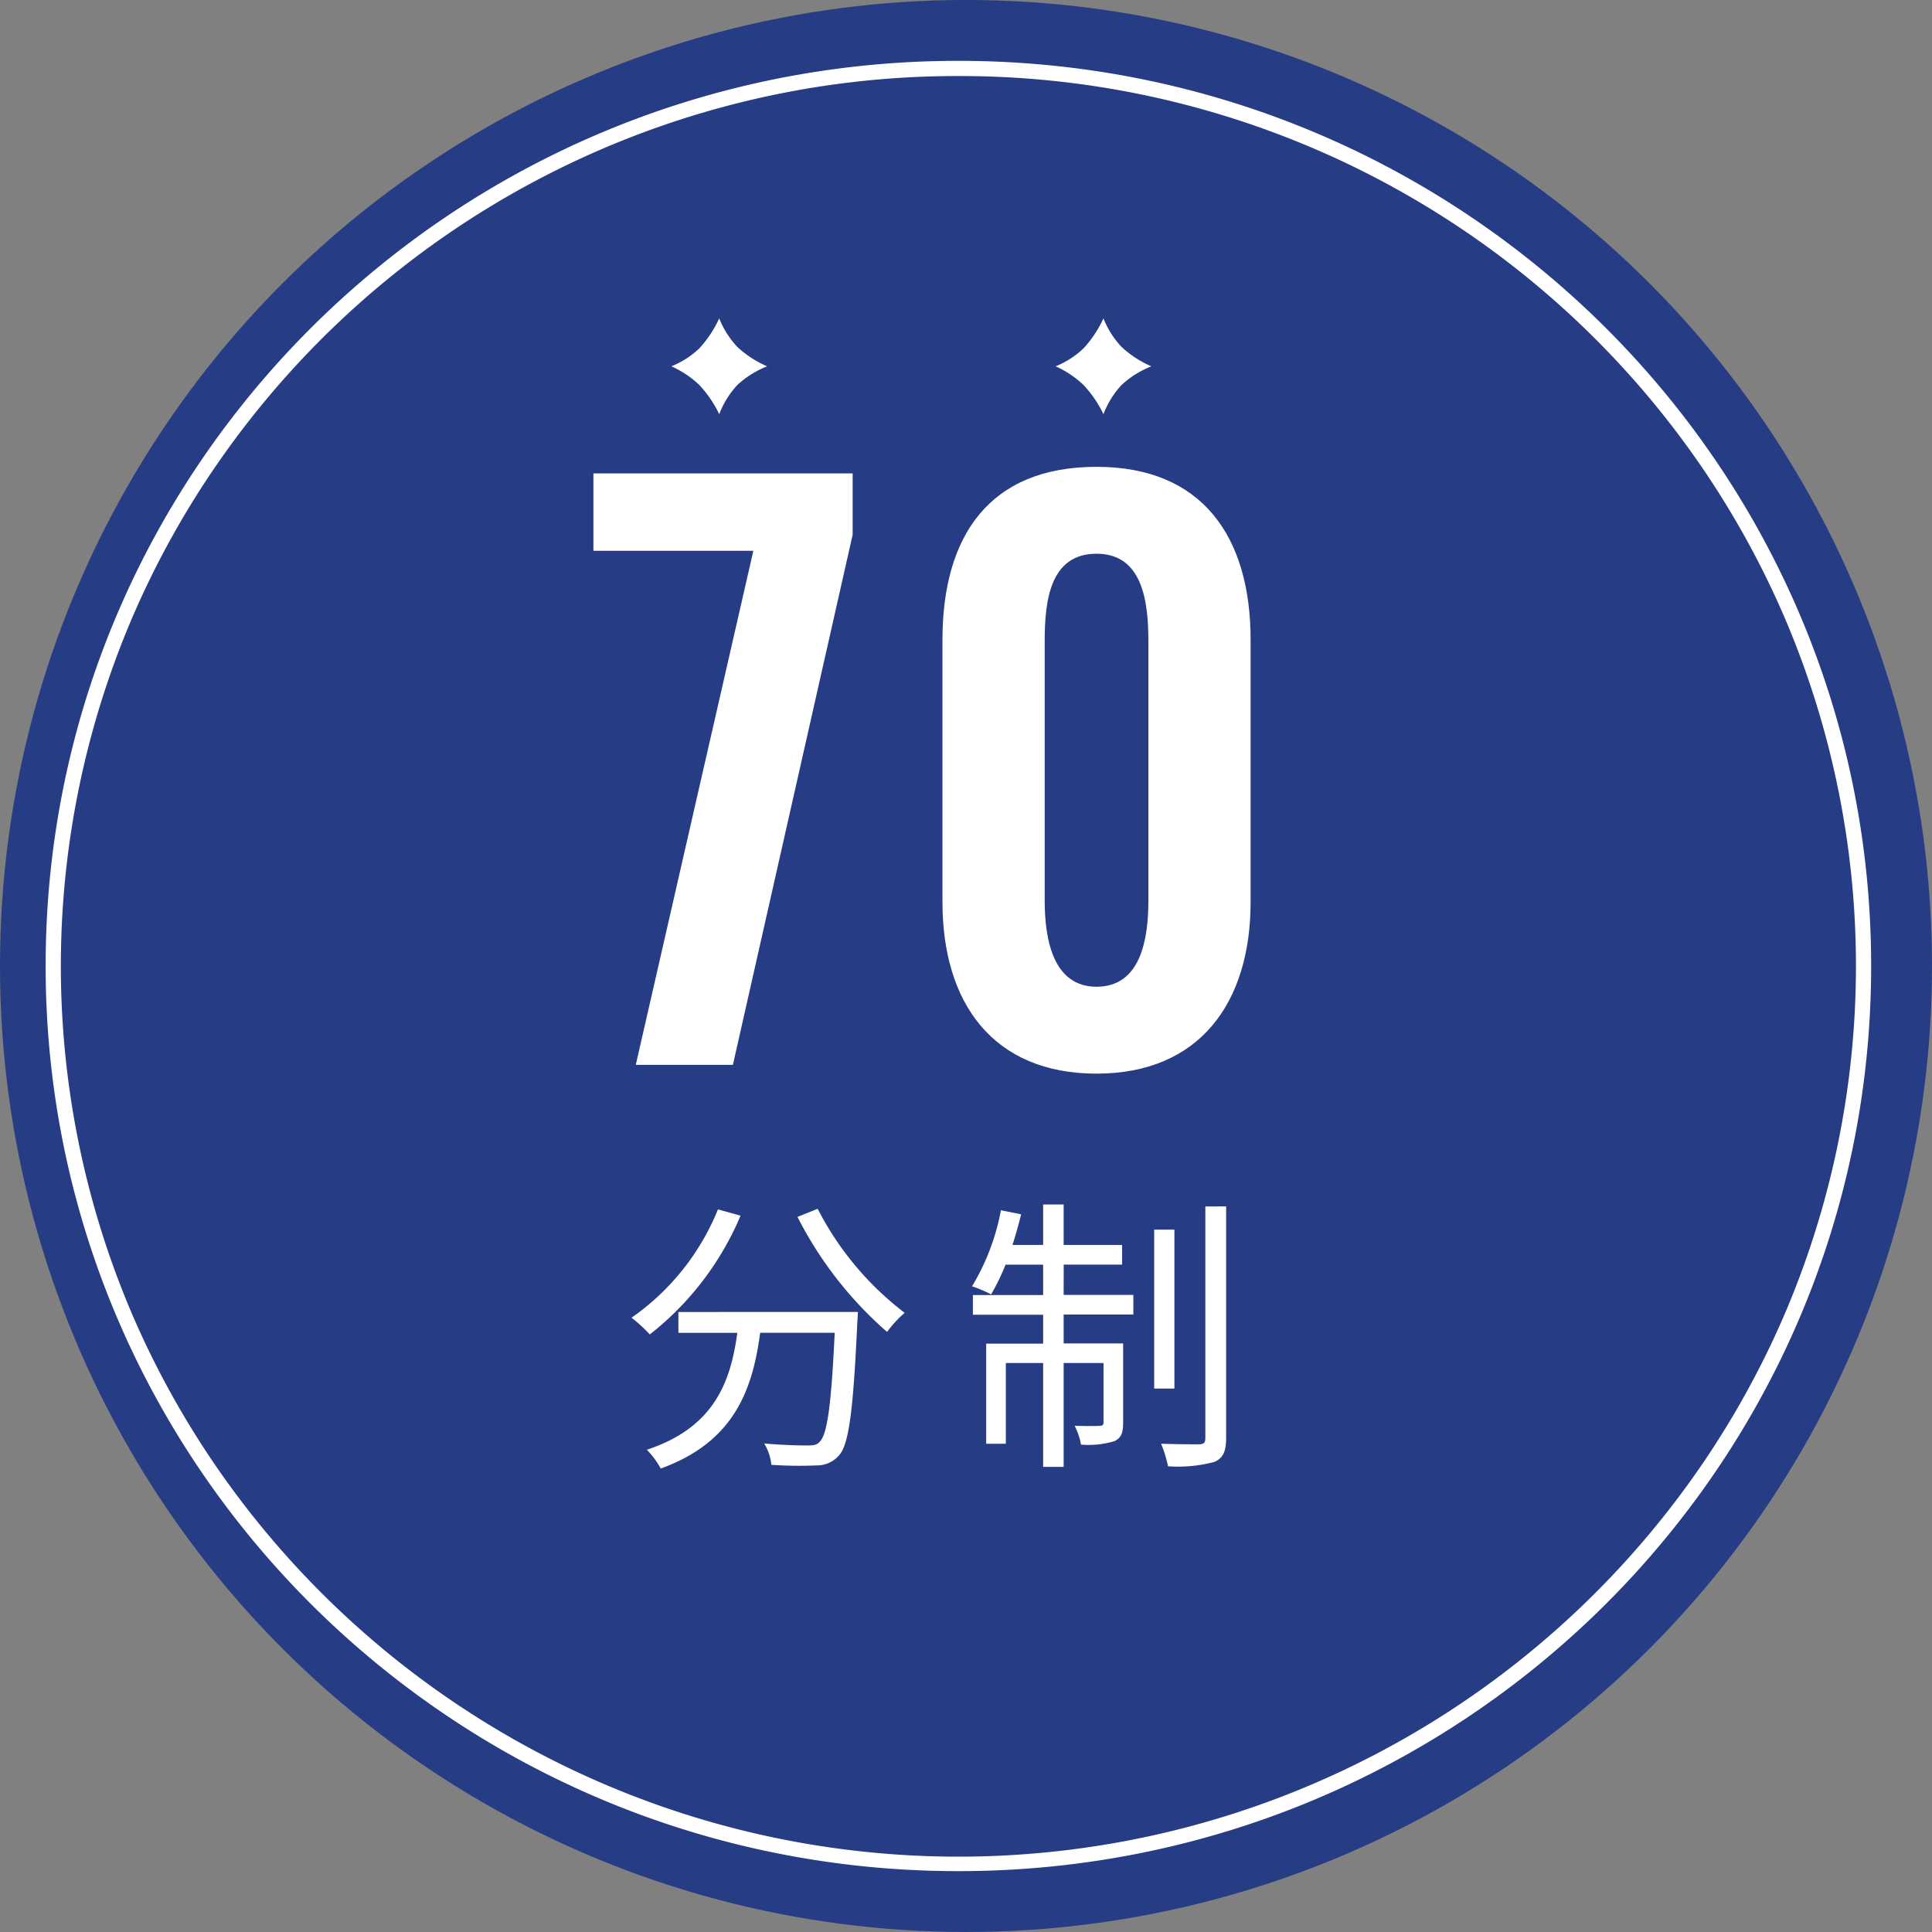
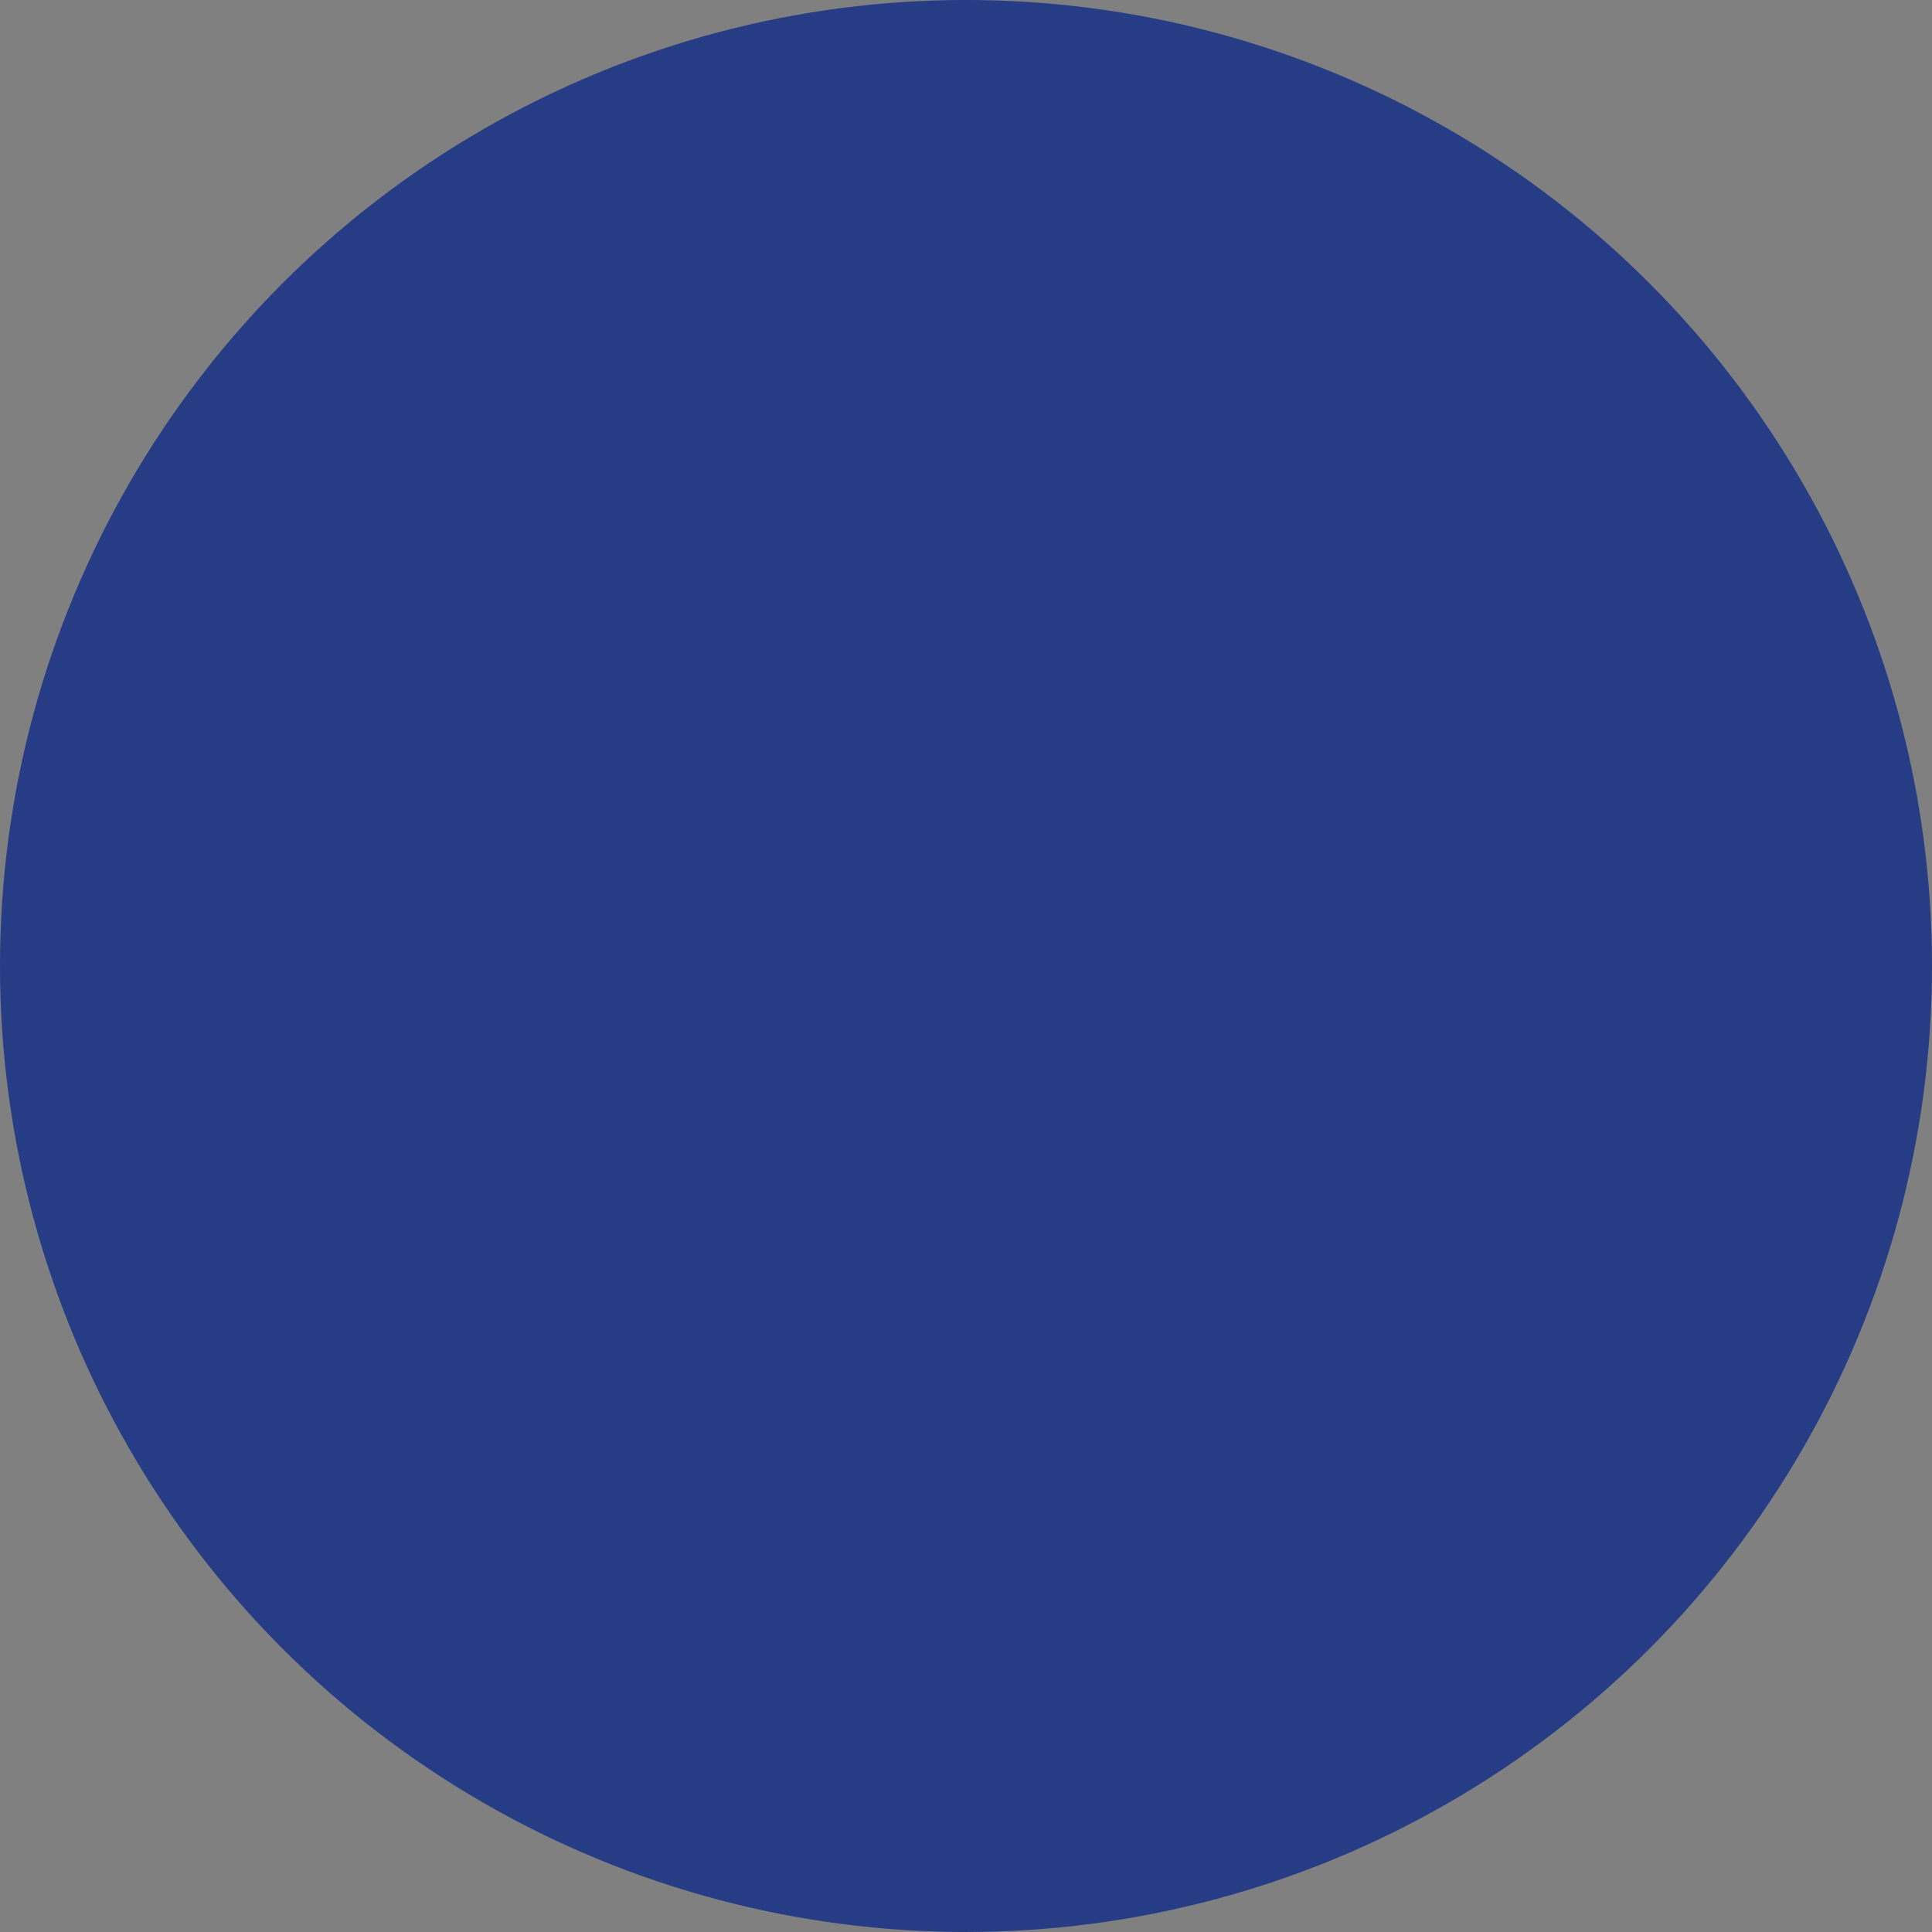
<svg xmlns="http://www.w3.org/2000/svg" width="127" height="127" viewBox="0 0 127 127">
  <rect x="0" y="0" width="127" height="127" fill="#808080" stroke="none" />
  <g data-name="グループ 31965" transform="translate(.281 .886)">
    <circle data-name="楕円形 2" cx="63.5" cy="63.5" r="63.5" transform="translate(-.281 -.887)" fill="#263c85" />
-     <path data-name="楕円形 3" d="M62.719 4.113a59.084 59.084 0 00-48.926 25.8 58.349 58.349 0 00-5.439 9.936 58.238 58.238 0 000 45.536 58.349 58.349 0 005.439 9.928 59.229 59.229 0 0097.853 0 58.349 58.349 0 005.439-9.936 58.238 58.238 0 000-45.536 58.349 58.349 0 00-5.439-9.936A59.072 59.072 0 0062.719 4.113m0-1c33.137 0 60 26.639 60 59.5s-26.863 59.5-60 59.5-60-26.639-60-59.5 26.863-59.5 60-59.5z" fill="#fff" />
    <g data-name="グループ 31964" fill="#fff">
-       <path data-name="パス 2833" d="M41.512 69.113h6.384l7.872-34.848v-4.032h-17.04v5.088H49.24zm30.288.576c6.768 0 10.128-4.656 10.128-11.28V41.177c0-6.768-3.168-11.376-10.128-11.376-7.056 0-10.128 4.56-10.128 11.376v17.236c0 6.62 3.312 11.276 10.128 11.276zm0-5.712c-2.88 0-3.408-3.168-3.408-5.664v-17.04c0-2.64.336-5.76 3.408-5.76 3.024 0 3.408 3.12 3.408 5.76v17.04c0 2.5-.48 5.664-3.408 5.664z" />
-       <path data-name="パス 2834" d="M46.914 78.613a15.98 15.98 0 01-5.681 7.121 9.574 9.574 0 011.2 1.1 19.576 19.576 0 005.966-7.809zm-2.6 6.745v1.368h3.873c-.437 3.187-1.482 6.209-5.947 7.687a5.6 5.6 0 01.912 1.235c4.826-1.744 6.042-5.183 6.536-8.926h4.9c-.226 4.791-.492 6.691-.986 7.163-.171.209-.4.247-.8.247-.437 0-1.615-.019-2.85-.133a3.435 3.435 0 01.475 1.406 27.218 27.218 0 002.983.038 1.905 1.905 0 001.465-.665c.646-.722.931-2.907 1.2-8.74.019-.19.038-.684.038-.684zm7.828-6.251a25.128 25.128 0 005.89 7.562 7.265 7.265 0 011.156-1.256 20.1 20.1 0 01-5.719-6.84zm17.5 3.135h3.838V80.95h-3.842v-2.66h-1.349v2.66h-2.014c.209-.646.4-1.349.57-2.014l-1.33-.266a14.975 14.975 0 01-1.9 5 8.288 8.288 0 011.254.532 14.522 14.522 0 00.95-1.957h2.47v2h-4.617v1.292h4.617v1.9h-3.743v6.581h1.292v-5.305h2.451v6.825h1.349v-6.825h2.622v3.88c0 .19-.057.247-.266.247-.19.019-.817.019-1.634 0a4.314 4.314 0 01.418 1.235 5.87 5.87 0 002.2-.228c.475-.228.57-.589.57-1.235v-5.187h-3.91v-1.9h4.582v-1.292h-4.582zm7.277-2.3h-1.33v10.45h1.33zm2.033-1.52v15.216c0 .323-.095.4-.4.418-.323 0-1.387 0-2.508-.038A8.2 8.2 0 0176.5 95.5a9.347 9.347 0 003.04-.285c.57-.247.779-.665.779-1.6v-15.2z" />
-       <path data-name="パス 2634" d="M46.995 20.048a7.587 7.587 0 01-1.309 1.969 5.819 5.819 0 01-1.833 1.177 6.484 6.484 0 011.833 1.224 7.729 7.729 0 011.313 1.922 5.914 5.914 0 011.192-1.922 6.3 6.3 0 011.954-1.224 6.954 6.954 0 01-1.954-1.271 5.956 5.956 0 01-1.192-1.875" />
-       <path data-name="パス 2635" d="M72.251 20.048a7.587 7.587 0 01-1.309 1.969 5.819 5.819 0 01-1.833 1.177 6.484 6.484 0 011.833 1.224 7.729 7.729 0 011.313 1.922 5.914 5.914 0 011.192-1.922 6.3 6.3 0 011.954-1.224 6.954 6.954 0 01-1.954-1.271 5.956 5.956 0 01-1.192-1.875" />
-     </g>
+       </g>
  </g>
</svg>